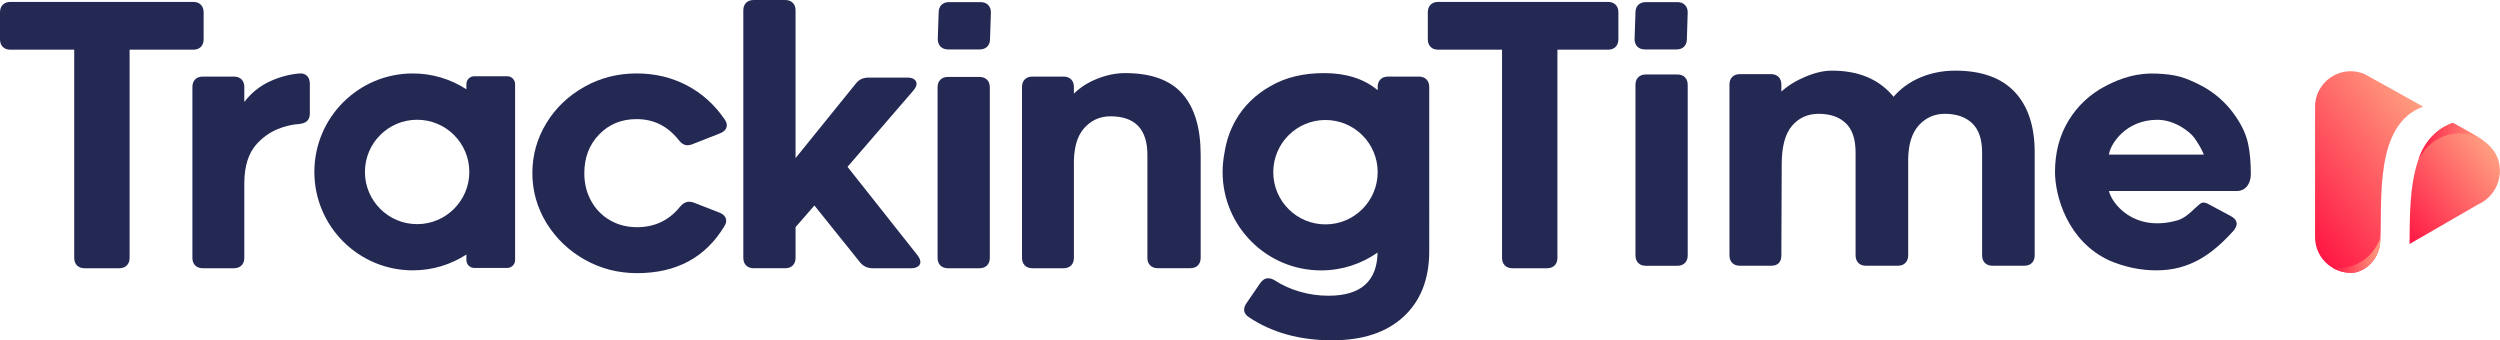
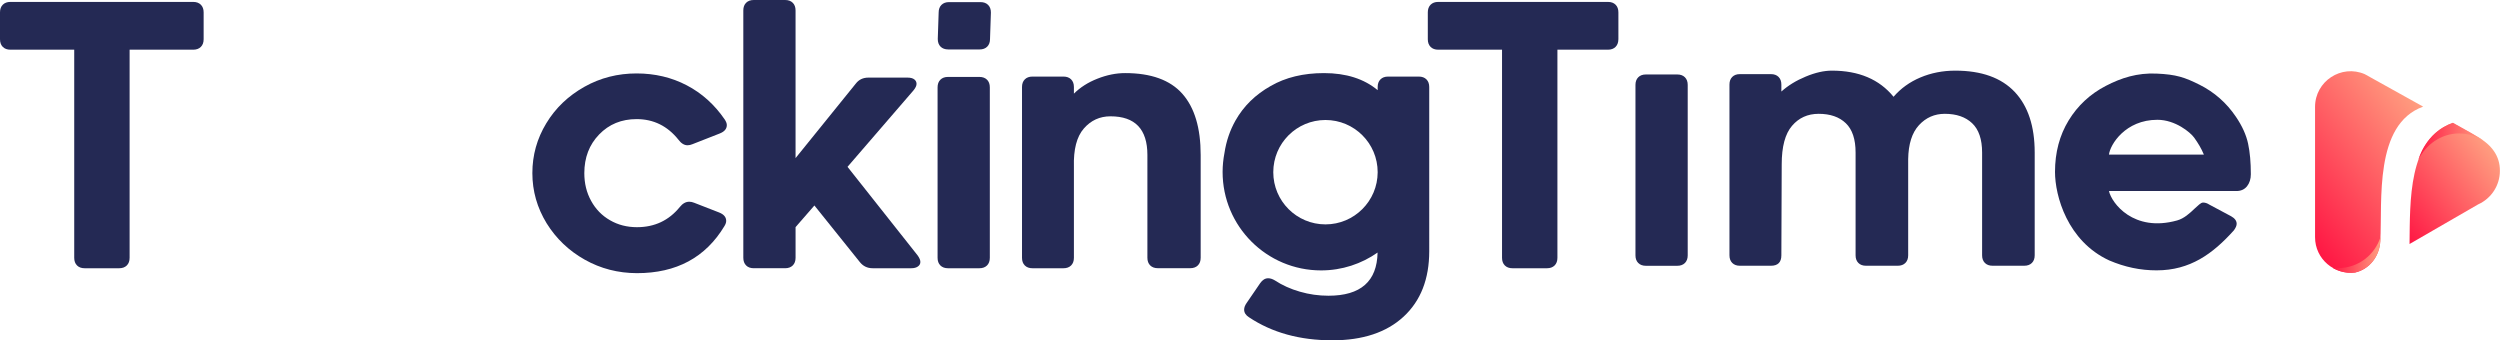
<svg xmlns="http://www.w3.org/2000/svg" version="1.1" id="Capa_1" x="0px" y="0px" viewBox="0 0 509.61 69.38" style="enable-background:new 0 0 509.61 69.38;" xml:space="preserve">
  <style type="text/css">
	.st0{fill:none;stroke:#FFFFFF;stroke-miterlimit:10;}
	.st1{fill:none;stroke:url(#SVGID_1_);stroke-width:3.719;stroke-miterlimit:10;}
	.st2{fill:url(#SVGID_00000137095387653367389150000014263073052297521287_);}
	.st3{fill:none;stroke:url(#SVGID_00000023239877079338479590000003013761591454175658_);stroke-width:2;stroke-miterlimit:10;}
	.st4{fill:none;stroke:url(#SVGID_00000178173272176701901110000012288784169614719903_);stroke-miterlimit:10;}
	.st5{fill:none;stroke:url(#SVGID_00000073716022484446830370000015465032650766951573_);stroke-miterlimit:10;}
	.st6{fill:none;stroke:#F75B53;stroke-width:2;stroke-miterlimit:10;}
	.st7{fill:none;stroke:#808080;stroke-width:1.065;stroke-miterlimit:10;}
	.st8{fill:none;stroke:#00A99D;stroke-width:0.5;stroke-miterlimit:10;}
	.st9{fill:#00A99D;}
	.st10{fill:none;stroke:#4D4D4D;stroke-width:0.5;stroke-miterlimit:10;}
	.st11{fill:none;stroke:#4D4D4D;stroke-width:0.5;stroke-miterlimit:10;stroke-dasharray:8.069,8.069;}
	.st12{fill:none;stroke:#EBECEC;stroke-width:2.332;stroke-miterlimit:22.926;}
	
		.st13{fill:none;stroke:#D2D3D5;stroke-width:2.332;stroke-linecap:round;stroke-linejoin:round;stroke-miterlimit:22.926;stroke-dasharray:2.345,6.992;}
	.st14{fill:none;stroke:#00AFEF;stroke-width:0.888;stroke-miterlimit:22.926;}
	.st15{fill:none;stroke:#D2D3D5;stroke-width:2.332;stroke-miterlimit:22.926;}
	.st16{fill-rule:evenodd;clip-rule:evenodd;fill:#00AFEF;}
	.st17{fill-rule:evenodd;clip-rule:evenodd;fill:#BDEBFF;}
	.st18{fill:#242954;}
	.st19{fill:url(#SVGID_00000018959346032254166380000006146074096948995973_);}
	.st20{fill:url(#SVGID_00000044177585177361051710000013909900097486075062_);}
	.st21{fill:url(#SVGID_00000036972758949345963920000003644035757641447564_);}
	.st22{fill:url(#SVGID_00000034062921845909756680000004747286337909627540_);}
	.st23{fill:#FFFFFF;}
	.st24{fill:none;stroke:#3A609B;stroke-width:2;stroke-miterlimit:10;}
	.st25{fill:#FF6056;}
	.st26{fill:#25BD9B;}
	.st27{fill:#3A609B;}
	.st28{fill:#564FAA;}
	.st29{fill:none;stroke:#202556;stroke-miterlimit:10;}
	.st30{fill:#202556;}
	.st31{fill:#636587;}
	.st32{fill:none;stroke:#25BD9B;stroke-width:2;stroke-miterlimit:10;}
	.st33{fill:url(#SVGID_00000087400831895896551720000014243960476134631317_);}
	.st34{fill:url(#SVGID_00000180324557222937536490000004569383789364645026_);}
	.st35{fill:url(#SVGID_00000116924929534565676790000010010645848906943667_);}
	.st36{fill:url(#SVGID_00000151529687568224731940000017054476757210166404_);}
	.st37{fill:url(#SVGID_00000132769496134856346240000005742342476299649976_);}
	.st38{fill:url(#SVGID_00000094620075309874718520000009786979551017686182_);}
	.st39{fill:url(#SVGID_00000118387570796224014000000001549521893212520079_);}
	.st40{fill:url(#SVGID_00000027602404677142291860000000936318297518093198_);}
	.st41{fill:url(#SVGID_00000054230180524607011880000003802491632612804269_);}
	.st42{fill:url(#SVGID_00000042712853881862196830000002204666729807104169_);}
	.st43{fill:url(#SVGID_00000060013036242378860550000008456169377922376360_);}
	.st44{fill:url(#SVGID_00000036220109568602777810000009397169916453672581_);}
	.st45{fill:url(#SVGID_00000096025255697109375520000012674906649851294634_);}
	.st46{fill:url(#SVGID_00000116940219699909383390000016301063726377015988_);}
	.st47{fill:url(#SVGID_00000044895779109690675950000017522559660079524498_);}
	.st48{fill:url(#SVGID_00000012444282972236745880000008692682298478067882_);}
	.st49{fill:url(#SVGID_00000007405413428563143670000002343670308815295672_);}
	.st50{fill:url(#SVGID_00000101785421255999710440000009047230338984722051_);}
	.st51{fill:url(#SVGID_00000126286455901734746350000008523258930556949914_);}
	.st52{fill:url(#SVGID_00000127037686240409562120000008961481334684894375_);}
	.st53{fill:url(#SVGID_00000153691451170733806510000006679165387371392954_);}
	.st54{fill:url(#SVGID_00000158709905116557561340000017217190553108786589_);}
	.st55{fill:#F2F2F2;}
	.st56{fill:#808080;}
	.st57{fill:none;stroke:#00A99D;stroke-width:0.428;stroke-miterlimit:10;}
	.st58{fill:none;stroke:#4D4D4D;stroke-width:0.428;stroke-miterlimit:10;}
	.st59{fill:none;stroke:#4D4D4D;stroke-width:0.428;stroke-miterlimit:10;stroke-dasharray:6.915,6.915;}
	.st60{fill:url(#SVGID_00000024703018456164826640000002019999873714446226_);}
	.st61{fill:url(#SVGID_00000085213725896659006190000005670935163091214983_);}
	.st62{fill:url(#SVGID_00000155125300103623163370000009340676484698867381_);}
	.st63{fill:url(#SVGID_00000053522812158321345150000018144255326922554798_);}
	.st64{fill:#96989A;}
	.st65{fill:none;stroke:#EBECEC;stroke-width:1.998;stroke-miterlimit:22.926;}
	
		.st66{fill:none;stroke:#D2D3D5;stroke-width:1.998;stroke-linecap:round;stroke-linejoin:round;stroke-miterlimit:22.926;stroke-dasharray:2.009,5.993;}
	.st67{fill:none;stroke:#00AFEF;stroke-width:0.761;stroke-miterlimit:22.926;}
	.st68{fill:none;stroke:#D2D3D5;stroke-width:1.998;stroke-miterlimit:22.926;}
	.st69{fill:#FEFEFE;}
	.st70{fill:url(#SVGID_00000083786033976146569440000011279900949734826924_);}
	.st71{fill:url(#SVGID_00000063617257266390082320000016038439101120098195_);}
	.st72{fill:url(#SVGID_00000056410294703126936000000005395510394889665695_);}
	.st73{fill:url(#SVGID_00000158005886584328529680000012814264061442812323_);}
	.st74{fill:#F75B53;}
	.st75{fill:url(#SVGID_00000093158914251263679750000013387555398011680404_);}
	.st76{fill:url(#SVGID_00000081636431766889090740000011117182198411011769_);}
	.st77{fill:url(#SVGID_00000065067284750735875490000002599474242179707052_);}
	.st78{fill:url(#SVGID_00000105385741212964055170000006732439448157781670_);}
	.st79{fill:url(#SVGID_00000023990400728160935760000002269469093942828162_);}
	.st80{fill:url(#SVGID_00000074425063188309046730000008527833753038929584_);}
	.st81{fill:url(#SVGID_00000096045451190997190400000018400709312294090372_);}
	.st82{fill:url(#SVGID_00000052082065353786080440000011789210316361702591_);}
	.st83{fill:none;stroke:#808080;stroke-width:0.96;stroke-miterlimit:10;}
	.st84{fill:url(#SVGID_00000047742464142266634990000006611286005593011079_);}
	.st85{fill:url(#SVGID_00000120539867264888280560000014389424992188735905_);}
	.st86{fill:url(#SVGID_00000097486930081600258820000002160344010204736388_);}
	.st87{fill:url(#SVGID_00000122698858643899677700000017044578730598670224_);}
	.st88{fill:url(#SVGID_00000010997073630439112730000009951382257661721492_);}
	.st89{fill:url(#SVGID_00000096049098412647736030000007808206835376700545_);}
	.st90{fill:url(#SVGID_00000006679711272280593200000003665430459331649163_);}
	.st91{fill:url(#SVGID_00000100358237616125012370000004946540435816262308_);}
	.st92{fill:url(#SVGID_00000013178286669462753550000012953274005331759789_);}
	.st93{fill:url(#SVGID_00000069386262999740832260000000562342602850965932_);}
	.st94{fill:url(#SVGID_00000066479289154110370880000011704052940041480107_);}
	.st95{fill:url(#SVGID_00000136407953129282963110000010307078457733279139_);}
	.st96{fill:url(#SVGID_00000023274934285539105200000012730690319564669850_);}
	.st97{fill:url(#SVGID_00000086650298399619240490000012186043071682747549_);}
	.st98{fill:url(#SVGID_00000097495850402098705810000005678750477888842678_);}
	.st99{fill:url(#SVGID_00000052800243773648520570000005206891787478610827_);}
	.st100{fill:url(#SVGID_00000106861725848023202160000001148319688912885655_);}
	.st101{fill:url(#SVGID_00000050637205096145169350000006797729210239498130_);}
	.st102{fill:url(#SVGID_00000059299201781551494250000015658750246504988830_);}
	.st103{fill:url(#SVGID_00000169529693468833607220000003704384671963733918_);}
	.st104{fill:url(#SVGID_00000055702111281579125080000018004296765160106660_);}
	.st105{fill:url(#SVGID_00000058568098091741621400000014442167111034380945_);}
	.st106{fill:none;stroke:#FFFFFF;stroke-width:0.96;stroke-miterlimit:10;}
	.st107{fill:url(#SVGID_00000138556206718168039180000003708349591874650803_);}
	.st108{fill:url(#SVGID_00000178918860438212249350000003819013155301840305_);}
	.st109{fill:url(#SVGID_00000039824354041952088060000012718553796054341784_);}
	.st110{fill:url(#SVGID_00000037687296883067549890000003325495352011560065_);}
	.st111{fill:url(#SVGID_00000016043734056856981090000005851476967089589382_);}
	.st112{fill:url(#SVGID_00000007396050678069568450000016260001507683521667_);}
	.st113{fill:url(#SVGID_00000147217989410202074310000017656011745251819451_);}
	.st114{fill:url(#SVGID_00000045620621448189666630000010511405889738535341_);}
	.st115{fill:url(#SVGID_00000053522815278619013770000017937589953046003100_);}
	.st116{fill:url(#SVGID_00000125593817736177835590000011252305069442591121_);}
	.st117{fill:url(#SVGID_00000182492675045319095200000008977762914378438813_);}
	.st118{fill:url(#SVGID_00000114053893796467985800000008718739350557980336_);}
	.st119{fill:url(#SVGID_00000085940386683468657980000017137311990638634125_);}
	.st120{fill:url(#SVGID_00000176034713876658075480000012231352328734833085_);}
	.st121{fill:none;stroke:#B3B3B3;stroke-width:0.696;stroke-miterlimit:10;}
	.st122{fill:url(#SVGID_00000080167313918391860360000006072185886405854594_);}
	.st123{fill:url(#SVGID_00000163763774294743053290000000919297074100427966_);}
	.st124{fill:url(#SVGID_00000142876391685524243750000002682951698094520971_);}
	.st125{fill:url(#SVGID_00000147214384810705750800000001478652142389842863_);}
	.st126{fill:url(#SVGID_00000095320699143941128560000008907759534826302632_);}
</style>
  <g>
    <g>
      <path class="st18" d="M40.94,9.56c-0.38,0.38-0.9,0.57-1.56,0.57H26.42v42.42c0,0.66-0.19,1.18-0.57,1.56    c-0.38,0.38-0.9,0.57-1.56,0.57h-7.03c-0.66,0-1.18-0.19-1.56-0.57c-0.38-0.38-0.57-0.9-0.57-1.56V10.13h-13    c-0.66,0-1.18-0.19-1.56-0.57C0.19,9.18,0,8.66,0,7.99V2.52c0-0.66,0.19-1.18,0.57-1.56c0.38-0.38,0.9-0.57,1.56-0.57h37.25    c0.66,0,1.18,0.19,1.56,0.57c0.38,0.38,0.57,0.9,0.57,1.56v5.47C41.51,8.66,41.32,9.18,40.94,9.56" />
      <path class="st18" d="M329.32,9.56c-0.38,0.38-0.9,0.57-1.56,0.57h-10.29v42.42c0,0.66-0.19,1.18-0.57,1.56    c-0.38,0.38-0.9,0.57-1.56,0.57h-7.03c-0.66,0-1.18-0.19-1.56-0.57c-0.38-0.38-0.57-0.9-0.57-1.56V10.13h-13    c-0.66,0-1.18-0.19-1.56-0.57c-0.38-0.38-0.57-0.9-0.57-1.56V2.52c0-0.66,0.19-1.18,0.57-1.56c0.38-0.38,0.9-0.57,1.56-0.57h34.59    c0.66,0,1.18,0.19,1.56,0.57c0.38,0.38,0.57,0.9,0.57,1.56v5.47C329.89,8.66,329.7,9.18,329.32,9.56" />
-       <path class="st18" d="M62.59,15.47c0.38,0.38,0.57,0.92,0.57,1.63v6.04c0,1.28-0.71,1.99-2.13,2.13c-1.52,0.1-3.03,0.46-4.55,1.1    c-1.52,0.64-2.89,1.62-4.12,2.95c-1.7,1.85-2.56,4.55-2.56,8.1v15.13c0,0.66-0.19,1.18-0.57,1.56c-0.38,0.38-0.9,0.57-1.56,0.57    h-6.32c-0.66,0-1.18-0.19-1.56-0.57c-0.38-0.38-0.57-0.9-0.57-1.56V17.74c0-0.66,0.19-1.18,0.57-1.56    c0.38-0.38,0.9-0.57,1.56-0.57h6.32c0.66,0,1.18,0.19,1.56,0.57c0.38,0.38,0.57,0.9,0.57,1.56v3.05c1.37-1.8,3.05-3.17,5.04-4.12    c1.99-0.94,4.05-1.51,6.18-1.7C61.69,14.92,62.21,15.09,62.59,15.47" />
      <path class="st18" d="M119.21,52.94c-3.24-1.82-5.84-4.3-7.78-7.42c-1.94-3.17-2.91-6.58-2.91-10.23c0-3.65,0.94-7.03,2.84-10.16    c1.89-3.13,4.5-5.61,7.81-7.46c3.22-1.8,6.75-2.7,10.59-2.7c3.74,0,7.15,0.81,10.23,2.42c3.08,1.61,5.66,3.93,7.74,6.96    c0.28,0.43,0.43,0.81,0.43,1.14c0,0.76-0.47,1.33-1.42,1.71l-5.61,2.2c-0.33,0.14-0.66,0.21-0.99,0.21    c-0.66,0-1.28-0.38-1.85-1.14c-2.23-2.79-5.07-4.19-8.52-4.19c-3.08,0-5.62,1.04-7.64,3.13c-2.01,2.08-3.02,4.71-3.02,7.89    c0,2.08,0.46,3.97,1.39,5.65c0.92,1.68,2.2,3,3.84,3.94c1.63,0.95,3.47,1.42,5.5,1.42c3.6,0,6.51-1.37,8.74-4.12    c0.57-0.71,1.21-1.07,1.92-1.07c0.33,0,0.66,0.07,1,0.21l5.11,1.99c0.95,0.38,1.42,0.95,1.42,1.7c0,0.33-0.12,0.69-0.36,1.07    c-3.84,6.39-9.78,9.59-17.83,9.59C125.99,55.67,122.45,54.76,119.21,52.94" />
      <path class="st18" d="M152.09,0.57c0.38-0.38,0.9-0.57,1.56-0.57h6.39c0.66,0,1.18,0.19,1.56,0.57c0.38,0.38,0.57,0.9,0.57,1.56    v30.1l12.29-15.2c0.62-0.8,1.47-1.21,2.56-1.21h7.96c0.61,0,1.08,0.12,1.39,0.36c0.31,0.24,0.46,0.55,0.46,0.92    c0,0.38-0.21,0.83-0.64,1.35l-13.43,15.56l14.28,18.04c0.38,0.52,0.57,0.97,0.57,1.35c0,0.38-0.17,0.69-0.5,0.92    c-0.33,0.24-0.78,0.36-1.35,0.36h-7.88c-1.09,0-1.96-0.43-2.63-1.28l-9.24-11.51l-3.84,4.41v6.25c0,0.66-0.19,1.18-0.57,1.56    c-0.38,0.38-0.9,0.57-1.56,0.57h-6.39c-0.66,0-1.19-0.19-1.56-0.57c-0.38-0.38-0.57-0.9-0.57-1.56V2.13    C151.52,1.47,151.71,0.95,152.09,0.57" />
      <path class="st18" d="M191.69,54.11c-0.38-0.38-0.57-0.9-0.57-1.56V17.81c0-0.66,0.19-1.18,0.57-1.56    c0.38-0.38,0.9-0.57,1.56-0.57h6.39c0.66,0,1.18,0.19,1.56,0.57c0.38,0.38,0.57,0.9,0.57,1.56v34.74c0,0.66-0.19,1.18-0.57,1.56    c-0.38,0.38-0.9,0.57-1.56,0.57h-6.39C192.59,54.68,192.07,54.49,191.69,54.11" />
      <path class="st18" d="M191.73,9.51c-0.38-0.38-0.57-0.9-0.57-1.56l0.18-5.39c0-0.66,0.19-1.18,0.57-1.56    c0.38-0.38,0.9-0.57,1.56-0.57h6.39c0.66,0,1.18,0.19,1.56,0.57c0.38,0.38,0.57,0.9,0.57,1.56l-0.18,5.39    c0,0.66-0.19,1.18-0.57,1.56c-0.38,0.38-0.9,0.57-1.56,0.57h-6.39C192.63,10.07,192.11,9.89,191.73,9.51" />
-       <path class="st18" d="M333.77,9.51c-0.38-0.38-0.57-0.9-0.57-1.56l0.18-5.39c0-0.66,0.19-1.18,0.57-1.56    c0.38-0.38,0.9-0.57,1.56-0.57h6.39c0.66,0,1.18,0.19,1.56,0.57c0.38,0.38,0.57,0.9,0.57,1.56l-0.17,5.39    c0,0.66-0.19,1.18-0.57,1.56c-0.38,0.38-0.9,0.57-1.56,0.57h-6.39C334.67,10.07,334.15,9.89,333.77,9.51" />
      <path class="st18" d="M241.02,19.12c2.49,2.82,3.73,6.97,3.73,12.47v20.95c0,0.66-0.19,1.18-0.57,1.56    c-0.38,0.38-0.9,0.57-1.56,0.57h-6.6c-0.66,0-1.18-0.19-1.56-0.57c-0.38-0.38-0.57-0.9-0.57-1.56V31.59    c0-5.26-2.51-7.88-7.53-7.88c-2.18,0-3.99,0.83-5.43,2.49c-1.45,1.66-2.12,4.26-2.02,7.81v18.54c0,0.66-0.19,1.18-0.57,1.56    c-0.38,0.38-0.9,0.57-1.56,0.57h-6.32c-0.66,0-1.18-0.19-1.56-0.57c-0.38-0.38-0.57-0.9-0.57-1.56V17.74    c0-0.66,0.19-1.18,0.57-1.56c0.38-0.38,0.9-0.57,1.56-0.57h6.32c0.66,0,1.18,0.19,1.56,0.57c0.38,0.38,0.57,0.9,0.57,1.56v1.35    c1.28-1.28,2.88-2.3,4.79-3.05c1.92-0.76,3.8-1.14,5.65-1.14C234.64,14.9,238.53,16.31,241.02,19.12" />
      <path class="st18" d="M333.95,53.61c-0.38-0.38-0.57-0.9-0.57-1.56V17.31c0-0.66,0.19-1.18,0.57-1.56    c0.38-0.38,0.9-0.57,1.56-0.57h6.39c0.66,0,1.18,0.19,1.56,0.57c0.38,0.38,0.57,0.9,0.57,1.56v34.74c0,0.66-0.19,1.18-0.57,1.56    c-0.38,0.38-0.9,0.57-1.56,0.57h-6.39C334.85,54.18,334.33,53.99,333.95,53.61" />
      <path class="st18" d="M410.68,18.73c2.72,2.89,4.08,7.01,4.08,12.36v20.95c0,0.66-0.19,1.18-0.57,1.56    c-0.38,0.38-0.9,0.57-1.56,0.57h-6.46c-0.66,0-1.18-0.19-1.56-0.57c-0.38-0.38-0.57-0.9-0.57-1.56V31.09    c0-2.7-0.68-4.69-2.03-5.97c-1.35-1.28-3.21-1.92-5.58-1.92c-2.08,0-3.84,0.77-5.26,2.31c-1.42,1.54-2.15,3.85-2.2,6.93v19.6    c0,0.66-0.19,1.18-0.57,1.56c-0.38,0.38-0.9,0.57-1.56,0.57h-6.46c-0.66,0-1.19-0.19-1.56-0.57c-0.38-0.38-0.57-0.9-0.57-1.56    V31.09c0-2.7-0.66-4.69-1.99-5.97c-1.33-1.28-3.17-1.92-5.54-1.92c-2.23,0-4.04,0.82-5.43,2.45c-1.4,1.63-2.1,4.25-2.1,7.85    l-0.07,18.54c0,1.42-0.71,2.13-2.13,2.13h-6.32c-0.66,0-1.18-0.19-1.56-0.57c-0.38-0.38-0.57-0.9-0.57-1.56V17.24    c0-0.66,0.19-1.18,0.57-1.56c0.38-0.38,0.9-0.57,1.56-0.57h6.32c0.66,0,1.18,0.19,1.56,0.57c0.38,0.38,0.57,0.9,0.57,1.56v1.42    c1.37-1.23,3.03-2.25,4.97-3.05c1.94-0.81,3.72-1.21,5.33-1.21c5.49,0,9.68,1.78,12.57,5.33c1.47-1.71,3.29-3.02,5.47-3.94    c2.18-0.92,4.55-1.39,7.11-1.39C403.92,14.4,407.95,15.85,410.68,18.73" />
-       <path class="st18" d="M103.39,15.54h-6.71c-0.89,0-1.61,0.72-1.61,1.61v1.05c-3.14-2.04-6.89-3.23-10.92-3.23    c-11.09,0-20.07,8.99-20.07,20.07c0,11.09,8.99,20.07,20.07,20.07c4.03,0,7.78-1.19,10.92-3.23v1.13c0,0.89,0.72,1.61,1.61,1.61    h6.71c0.89,0,1.61-0.72,1.61-1.61V17.16C105,16.26,104.28,15.54,103.39,15.54 M85.03,45.69c-5.88,0-10.64-4.76-10.64-10.64    c0-5.88,4.76-10.64,10.64-10.64c5.88,0,10.64,4.76,10.64,10.64C95.67,40.92,90.9,45.69,85.03,45.69" />
      <path class="st18" d="M290.77,16.18c-0.38-0.38-0.9-0.57-1.56-0.57h-6.25c-0.66,0-1.18,0.19-1.56,0.57    c-0.38,0.38-0.57,0.9-0.57,1.56v0.64c-2.79-2.32-6.44-3.48-10.94-3.48c-4.22,0-7.84,0.88-10.87,2.63    c-3.12,1.75-5.51,4.1-7.17,7.03c-1.14,2.02-1.89,4.23-2.25,6.62c-0.24,1.25-0.38,2.55-0.38,3.87c0,11.09,8.99,20.07,20.07,20.07    c4.29,0,8.26-1.35,11.52-3.64c-0.11,5.87-3.44,8.8-10.01,8.8c-1.99,0-3.93-0.27-5.82-0.82c-1.89-0.54-3.6-1.31-5.12-2.31    c-0.47-0.28-0.92-0.43-1.35-0.43c-0.62,0-1.16,0.33-1.63,1l-2.77,4.05c-0.33,0.47-0.5,0.92-0.5,1.35c0,0.61,0.33,1.14,1,1.56    c4.69,3.13,10.35,4.69,16.98,4.69c6.2,0,11.05-1.61,14.53-4.83c3.48-3.22,5.22-7.67,5.22-13.35V17.74    C291.34,17.08,291.15,16.56,290.77,16.18 M270.19,45.74c-5.88,0-10.64-4.76-10.64-10.64c0-5.88,4.76-10.64,10.64-10.64    c5.88,0,10.64,4.76,10.64,10.64C280.82,40.98,276.06,45.74,270.19,45.74" />
      <path class="st18" d="M429.96,53.09c-8.55-3.94-11.06-13.19-11.06-18.04c0-3.97,0.93-7.47,2.78-10.5    c1.85-3.03,4.38-5.38,7.57-7.04c3.19-1.65,6.41-2.68,10.35-2.51c4.04,0.18,5.73,0.76,8.76,2.27c3.03,1.52,5.51,3.7,7.43,6.55    c1.27,1.87,2.09,3.69,2.47,5.46c0.38,1.77,0.56,3.85,0.56,6.23c0,0.98-0.26,1.8-0.77,2.45c-0.52,0.65-1.24,0.98-2.18,0.98H429.9    c0.52,2.43,5,8.47,13.88,6c1.42-0.39,2.57-1.45,3.65-2.48c0.61-0.51,1.15-1.17,1.66-1.17c0.42,0,0.85,0.14,1.27,0.42l4.44,2.37    c0.75,0.42,1.13,0.93,1.13,1.54c0,0.38-0.19,0.82-0.56,1.33c-4.32,4.81-8.94,8.16-15.75,8.16    C436.33,55.12,433.11,54.44,429.96,53.09 M429.9,31.52h19.35c-0.53-1.29-1.2-2.37-1.97-3.45c-0.77-1.08-3.85-3.65-7.5-3.65    C433.24,24.41,430.12,29.49,429.9,31.52z" />
    </g>
    <g>
      <g>
        <linearGradient id="SVGID_1_" gradientUnits="userSpaceOnUse" x1="466.868" y1="44.158" x2="494.827" y2="22.898">
          <stop offset="0" style="stop-color:#FF1744" />
          <stop offset="1" style="stop-color:#FF9E80" />
        </linearGradient>
        <path style="fill:url(#SVGID_1_);" d="M480.07,55.55c2.89-0.65,4.97-3.27,5.14-6.37c0.44-8.25-1.3-23.85,8.74-27.44l-11.9-6.62     c-4.79-2.07-10.14,1.45-10.14,6.67v26.54C471.9,52.84,475.9,56.07,480.07,55.55z" />
        <linearGradient id="SVGID_00000116203730430383395650000005372754878390683782_" gradientUnits="userSpaceOnUse" x1="487.366" y1="44.724" x2="507.393" y2="29.495">
          <stop offset="0" style="stop-color:#FF1744" />
          <stop offset="1" style="stop-color:#FF9E80" />
        </linearGradient>
        <path style="fill:url(#SVGID_00000116203730430383395650000005372754878390683782_);" d="M505.08,27.93l-5.13-2.85l-0.01,0     c-9.1,3.15-8.65,16.05-8.77,24.66l13.99-8.08c2.7-1.21,4.43-3.89,4.43-6.85v0C509.61,31.82,507.92,29.54,505.08,27.93z" />
      </g>
      <linearGradient id="SVGID_00000029740893630138578950000015006844706249455490_" gradientUnits="userSpaceOnUse" x1="492.987" y1="28.786" x2="506.129" y2="28.786">
        <stop offset="0" style="stop-color:#FF1744" />
        <stop offset="1" style="stop-color:#FF9E80" />
      </linearGradient>
      <path style="fill:url(#SVGID_00000029740893630138578950000015006844706249455490_);" d="M500.01,25.02    c-5.65,2.01-7.03,7.53-7.03,7.53c1.45-3.03,4.68-5.35,8.25-5.35h0c1.8,0,3.47,0.53,4.88,1.45    C506.12,28.65,506.67,28.66,500.01,25.02z" />
      <linearGradient id="SVGID_00000178203250830339337640000007350817289825127072_" gradientUnits="userSpaceOnUse" x1="475.458" y1="51.952" x2="485.244" y2="51.952">
        <stop offset="0" style="stop-color:#FF1744" />
        <stop offset="1" style="stop-color:#FF9E80" />
      </linearGradient>
      <path style="fill:url(#SVGID_00000178203250830339337640000007350817289825127072_);" d="M476.64,54.65L476.64,54.65    c-0.4,0-0.8-0.03-1.18-0.08c1.35,0.81,2.97,1.19,4.61,0.98c2.89-0.65,4.97-3.27,5.14-6.37c0.02-0.28,0.03-0.58,0.04-0.88    C484.11,51.97,480.67,54.65,476.64,54.65z" />
    </g>
  </g>
</svg>